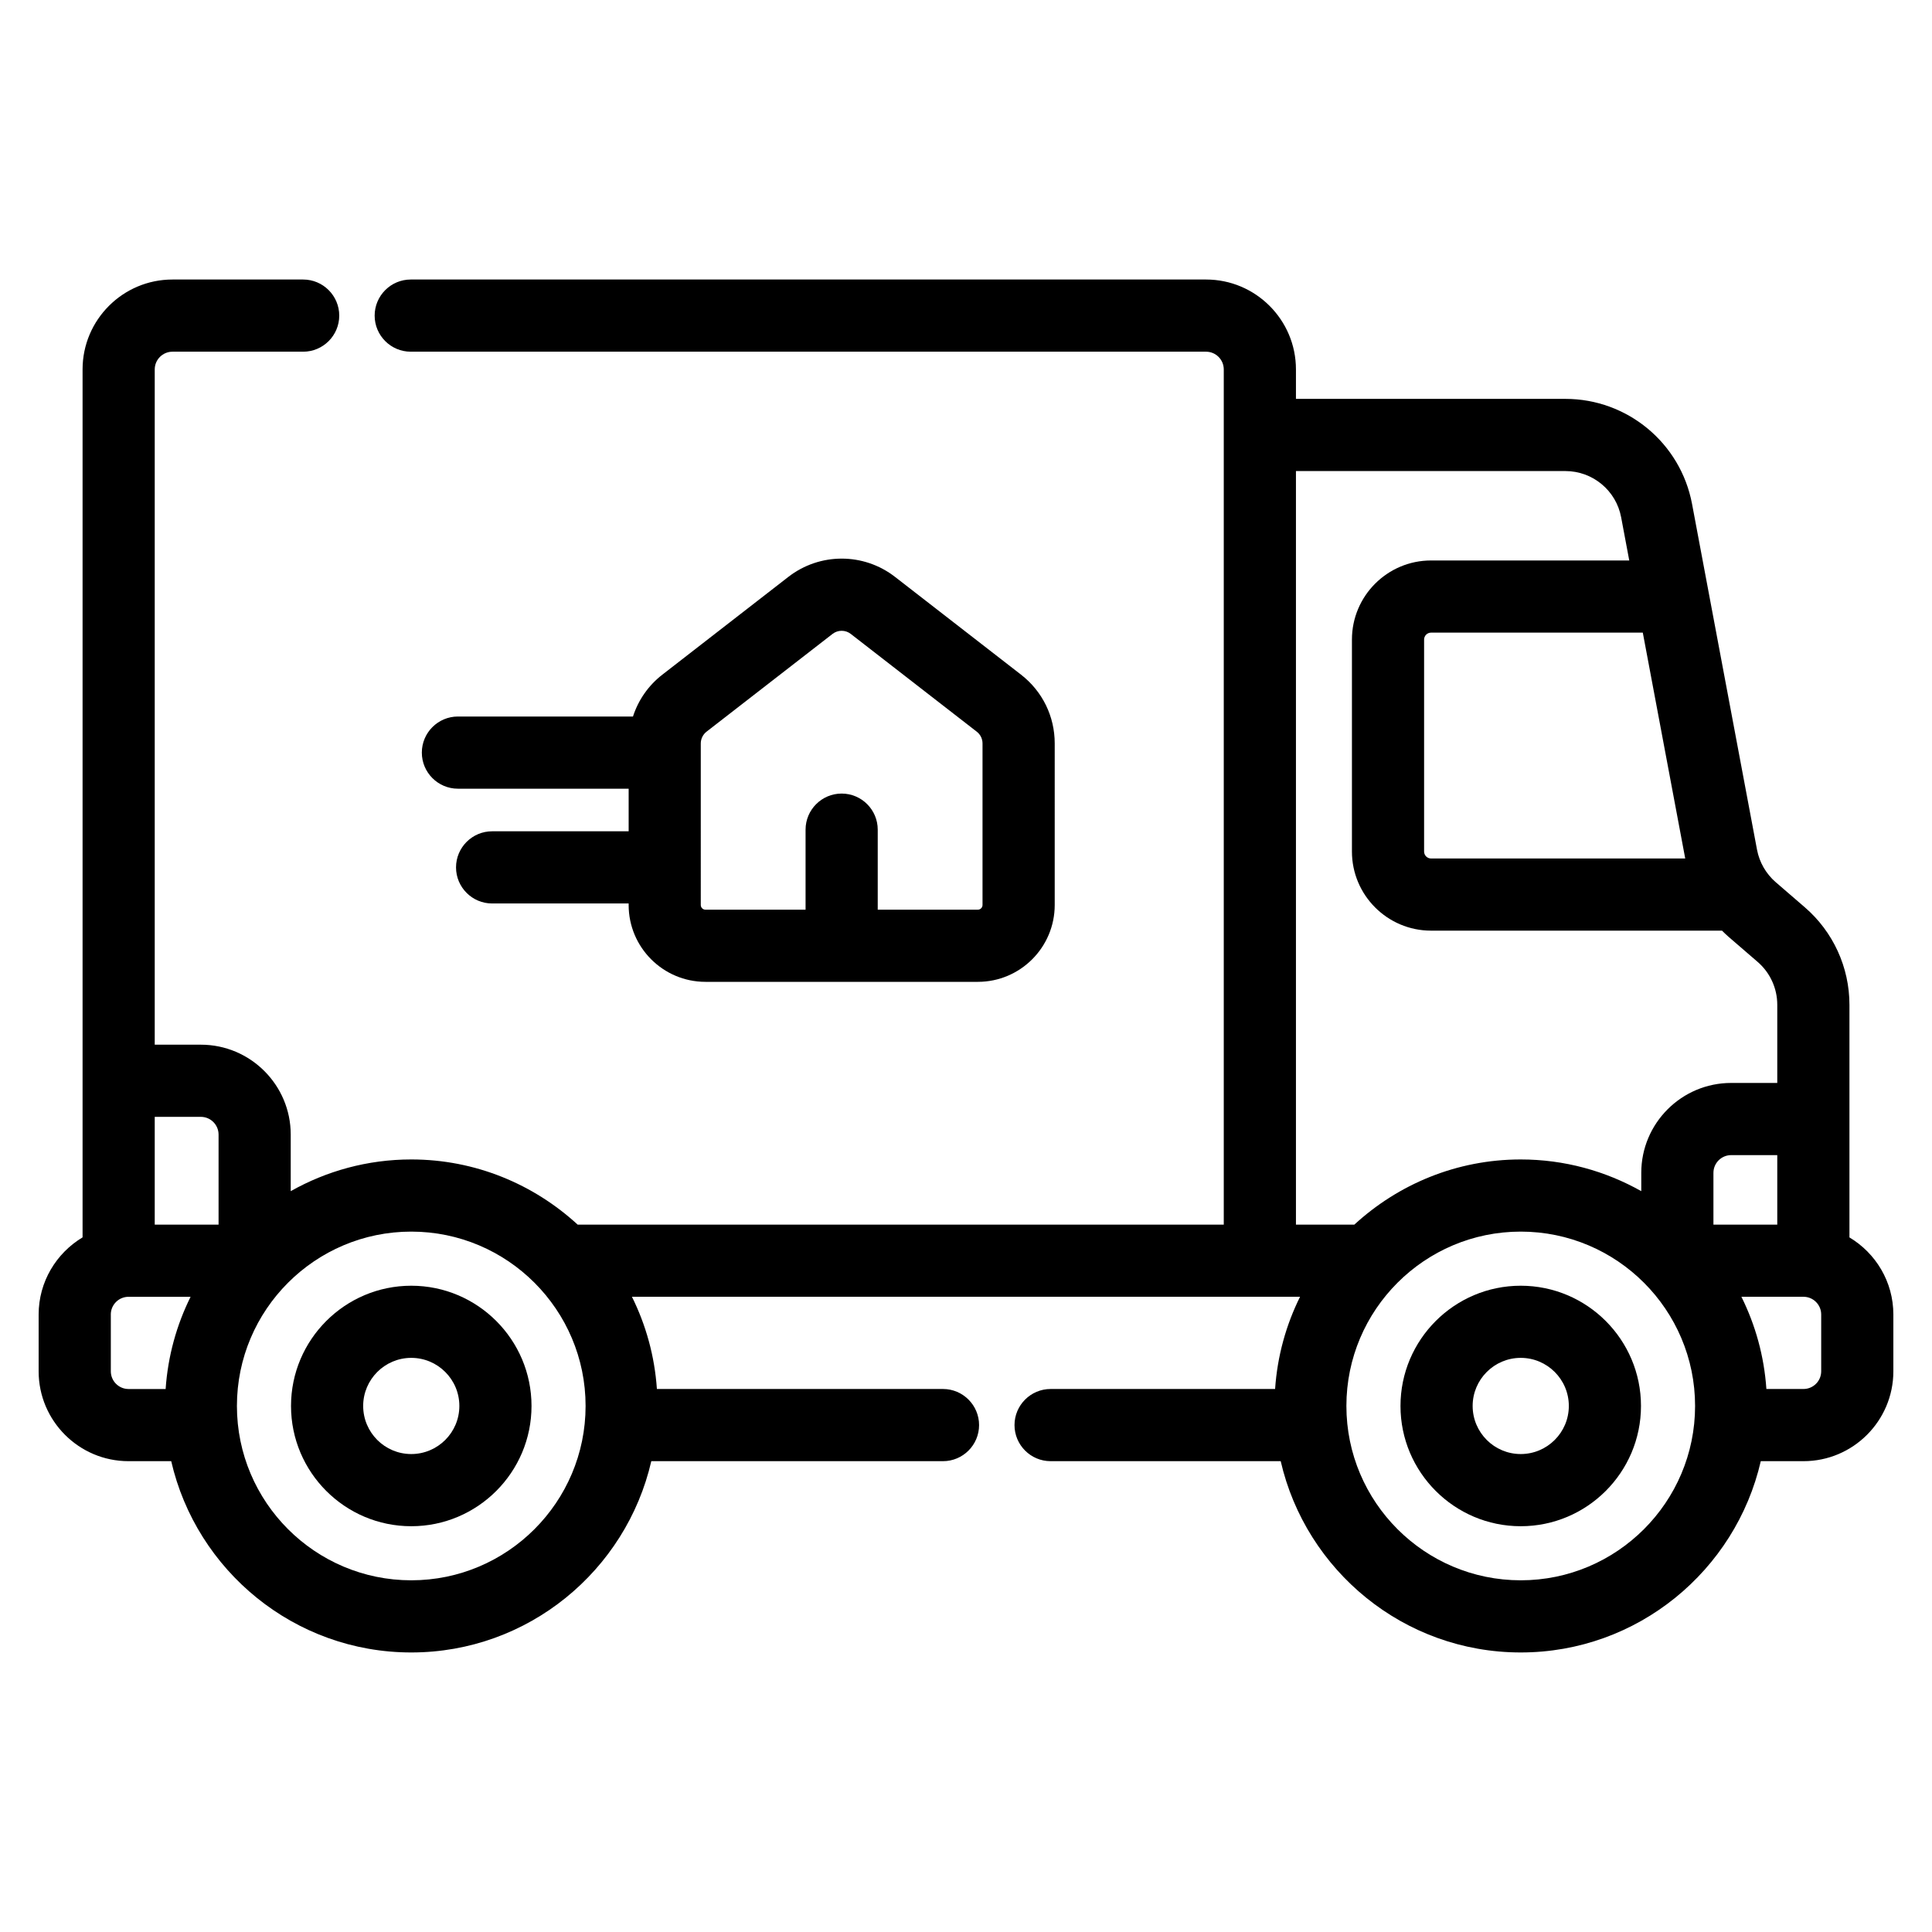
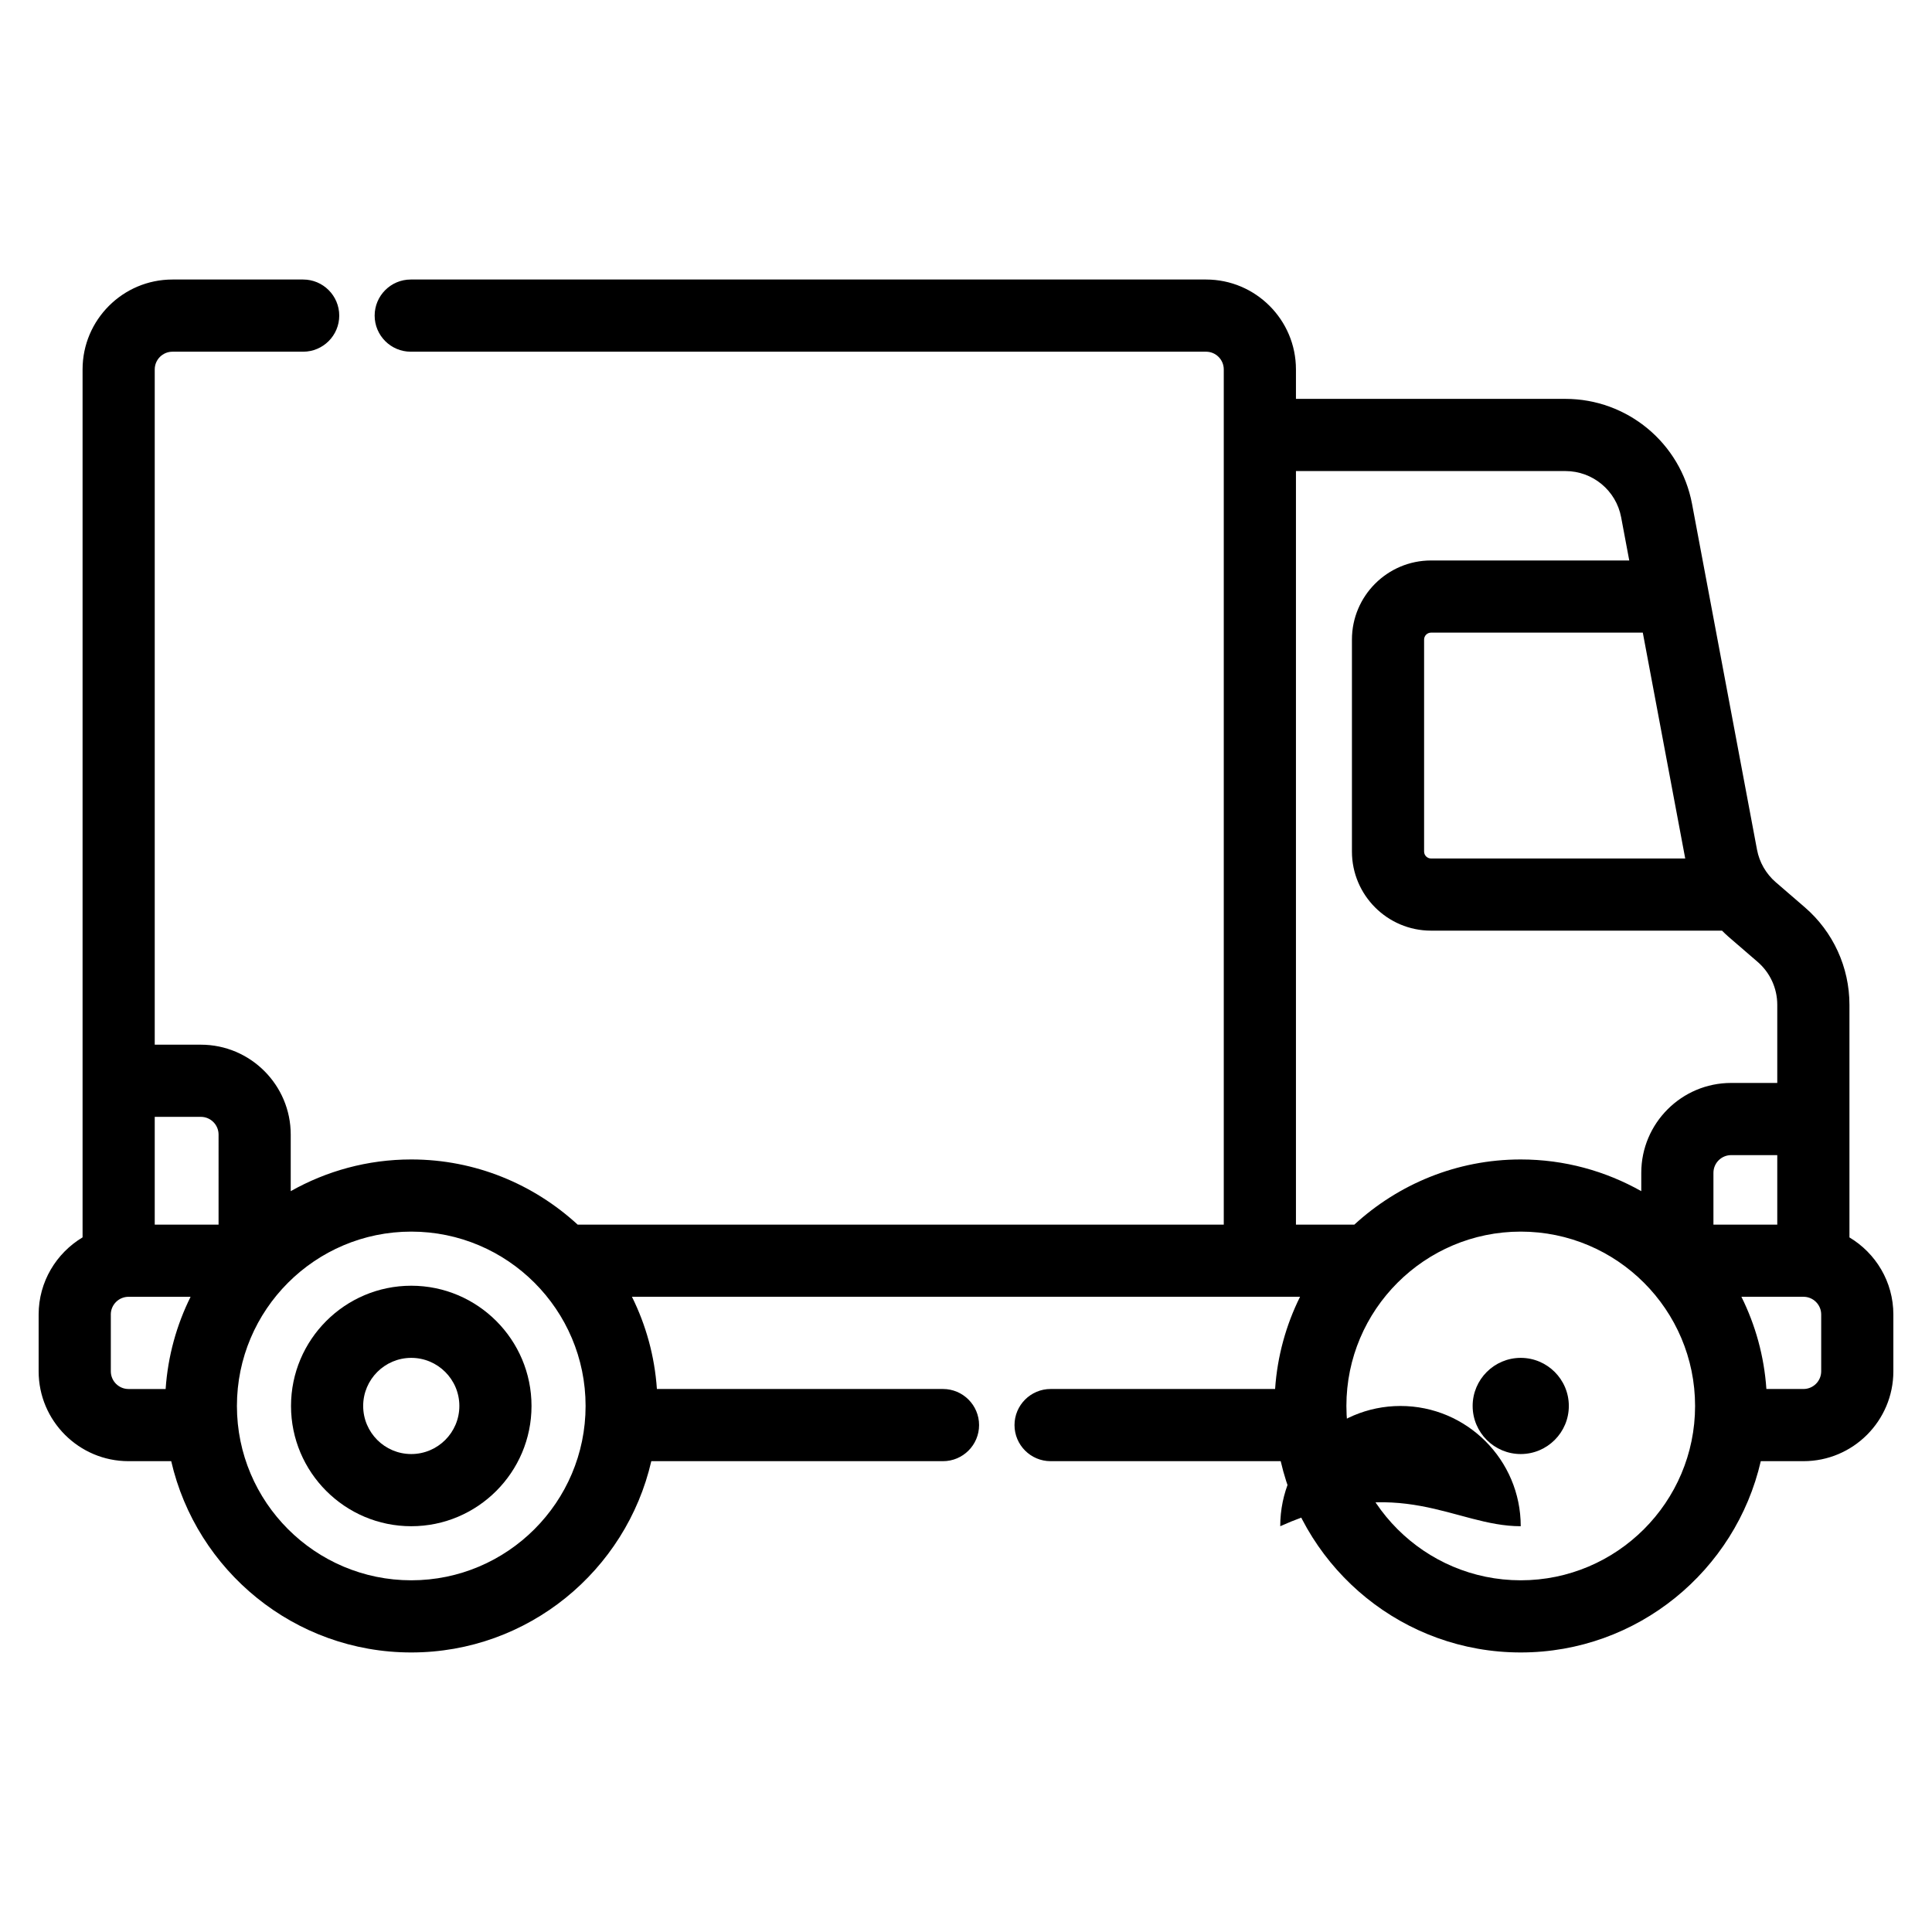
<svg xmlns="http://www.w3.org/2000/svg" version="1.1" id="Calque_1" x="0px" y="0px" viewBox="0 0 1000 1000" enable-background="new 0 0 1000 1000" xml:space="preserve">
  <g>
    <path d="M957.27,640.48v-61.27v-59.13c0-19.41-8.43-37.81-23.13-50.49l-15.04-12.98c-5.01-4.33-8.44-10.29-9.67-16.8l-33.63-178.97   c-5.92-31.51-33.48-54.38-65.54-54.38H670.78v-15.26c0-25.65-20.87-46.52-46.52-46.52H212.6c-10.3,0-18.68,8.38-18.68,18.68   s8.38,18.68,18.68,18.68h411.65c5.06,0,9.17,4.12,9.17,9.17v442.65H298.99c-22.72-20.87-52.91-33.73-86.12-33.73   c-22.66,0-43.92,6-62.39,16.41v-29.29c0-25.65-20.87-46.52-46.52-46.52H80.09V191.21c0-5.06,4.12-9.17,9.17-9.17h67.65   c10.3,0,18.68-8.38,18.68-18.68s-8.38-18.68-18.68-18.68H89.26c-25.65,0-46.52,20.87-46.52,46.52v449.26   C29.15,648.61,20,663.43,20,680.39v29.39c0,25.65,20.87,46.52,46.52,46.52h22.1c13.03,56.62,63.73,99.01,124.25,99.01   c60.51,0,111.22-42.39,124.24-99.01H488.1c10.3,0,18.67-8.38,18.67-18.68s-8.38-18.68-18.67-18.68H340.01   c-1.17-17.05-5.68-33.16-12.92-47.74h345.82c-7.24,14.57-11.76,30.68-12.92,47.74h-116.2c-10.3,0-18.68,8.38-18.68,18.68   s8.38,18.68,18.68,18.68h119.1c13.02,56.62,63.73,99.01,124.24,99.01s111.22-42.39,124.25-99.01h22.1   c25.65,0,46.52-20.87,46.52-46.52v-29.39C980,663.43,970.86,648.61,957.27,640.48z M696.89,727.72c0-49.76,40.48-90.24,90.24-90.24   c49.76,0,90.24,40.48,90.24,90.24s-40.48,90.24-90.24,90.24C737.37,817.96,696.89,777.48,696.89,727.72z M670.78,633.86V243.82   h139.49c14.1,0,26.23,10.06,28.83,23.92l4.2,22.36H740.7c-22.58,0-40.94,18.37-40.94,40.95v109.7c0,22.58,18.37,40.95,40.94,40.95   h150.61c1.1,1.09,2.21,2.17,3.39,3.19l15.04,12.98c6.47,5.58,10.17,13.68,10.17,22.21v40.45h-23.87   c-25.65,0-46.52,20.87-46.52,46.52v9.49c-18.47-10.4-39.73-16.41-62.39-16.41c-33.21,0-63.4,12.86-86.12,33.73H670.78z    M740.7,444.35c-1.98,0-3.59-1.62-3.59-3.6v-109.7c0-1.98,1.61-3.6,3.59-3.6h109.61l21.96,116.89H740.7z M886.87,633.86v-26.8   c0-5.06,4.12-9.17,9.17-9.17h23.87v35.97H886.87z M901.35,671.21h32.13c5.06,0,9.17,4.12,9.17,9.17v29.39   c0,5.06-4.12,9.17-9.17,9.17h-19.2C913.11,701.89,908.59,685.78,901.35,671.21z M113.13,633.86H80.09v-55.78h23.87   c5.06,0,9.17,4.12,9.17,9.17V633.86z M57.35,680.39c0-5.06,4.12-9.17,9.17-9.17h32.13c-7.24,14.57-11.75,30.68-12.92,47.73h-19.2   c-5.06,0-9.17-4.12-9.17-9.17V680.39z M122.63,727.72c0-49.76,40.48-90.24,90.24-90.24c49.76,0,90.23,40.48,90.23,90.24   s-40.48,90.24-90.23,90.24C163.11,817.96,122.63,777.48,122.63,727.72z" />
    <path d="M212.87,789.97c34.32,0,62.24-27.92,62.24-62.24c0-34.32-27.92-62.24-62.24-62.24c-34.32,0-62.24,27.92-62.24,62.24   C150.63,762.05,178.55,789.97,212.87,789.97z M187.98,727.72c0-13.72,11.17-24.89,24.89-24.89c13.72,0,24.89,11.16,24.89,24.89   c0,13.73-11.16,24.89-24.89,24.89C199.15,752.62,187.98,741.45,187.98,727.72z" />
-     <path d="M787.13,789.97c34.32,0,62.24-27.92,62.24-62.24c0-34.32-27.92-62.24-62.24-62.24c-34.32,0-62.24,27.92-62.24,62.24   C724.89,762.05,752.81,789.97,787.13,789.97z M762.24,727.72c0-13.72,11.17-24.89,24.89-24.89c13.72,0,24.89,11.16,24.89,24.89   c0,13.73-11.17,24.89-24.89,24.89C773.41,752.62,762.24,741.45,762.24,727.72z" />
-     <path d="M365.16,508.2h140.98c21.93,0,39.78-17.84,39.78-39.78V384.8c0-14.03-6.36-27-17.44-35.6l-65.2-50.59   c-16.26-12.63-38.98-12.62-55.25,0l-65.21,50.6c-7.27,5.64-12.45,13.19-15.19,21.66h-90.61c-10.3,0-18.68,8.38-18.68,18.68   s8.38,18.68,18.68,18.68h88.37v22.05h-70.67c-10.3,0-18.68,8.38-18.68,18.68s8.38,18.68,18.68,18.68h70.67v0.8   C325.38,490.35,343.22,508.2,365.16,508.2z M435.64,410.75c-10.3,0-18.68,8.38-18.68,18.68v41.42h-51.81   c-1.34,0-2.43-1.09-2.43-2.43V384.8c0-2.36,1.12-4.64,2.99-6.09l65.2-50.59c1.36-1.06,3-1.62,4.73-1.62c1.73,0,3.36,0.56,4.72,1.62   l65.2,50.59c1.9,1.47,2.99,3.69,2.99,6.09v83.62c0,1.34-1.09,2.43-2.43,2.43h-51.81v-41.42   C454.32,419.13,445.94,410.75,435.64,410.75z" />
+     <path d="M787.13,789.97c0-34.32-27.92-62.24-62.24-62.24c-34.32,0-62.24,27.92-62.24,62.24   C724.89,762.05,752.81,789.97,787.13,789.97z M762.24,727.72c0-13.72,11.17-24.89,24.89-24.89c13.72,0,24.89,11.16,24.89,24.89   c0,13.73-11.17,24.89-24.89,24.89C773.41,752.62,762.24,741.45,762.24,727.72z" />
  </g>
</svg>